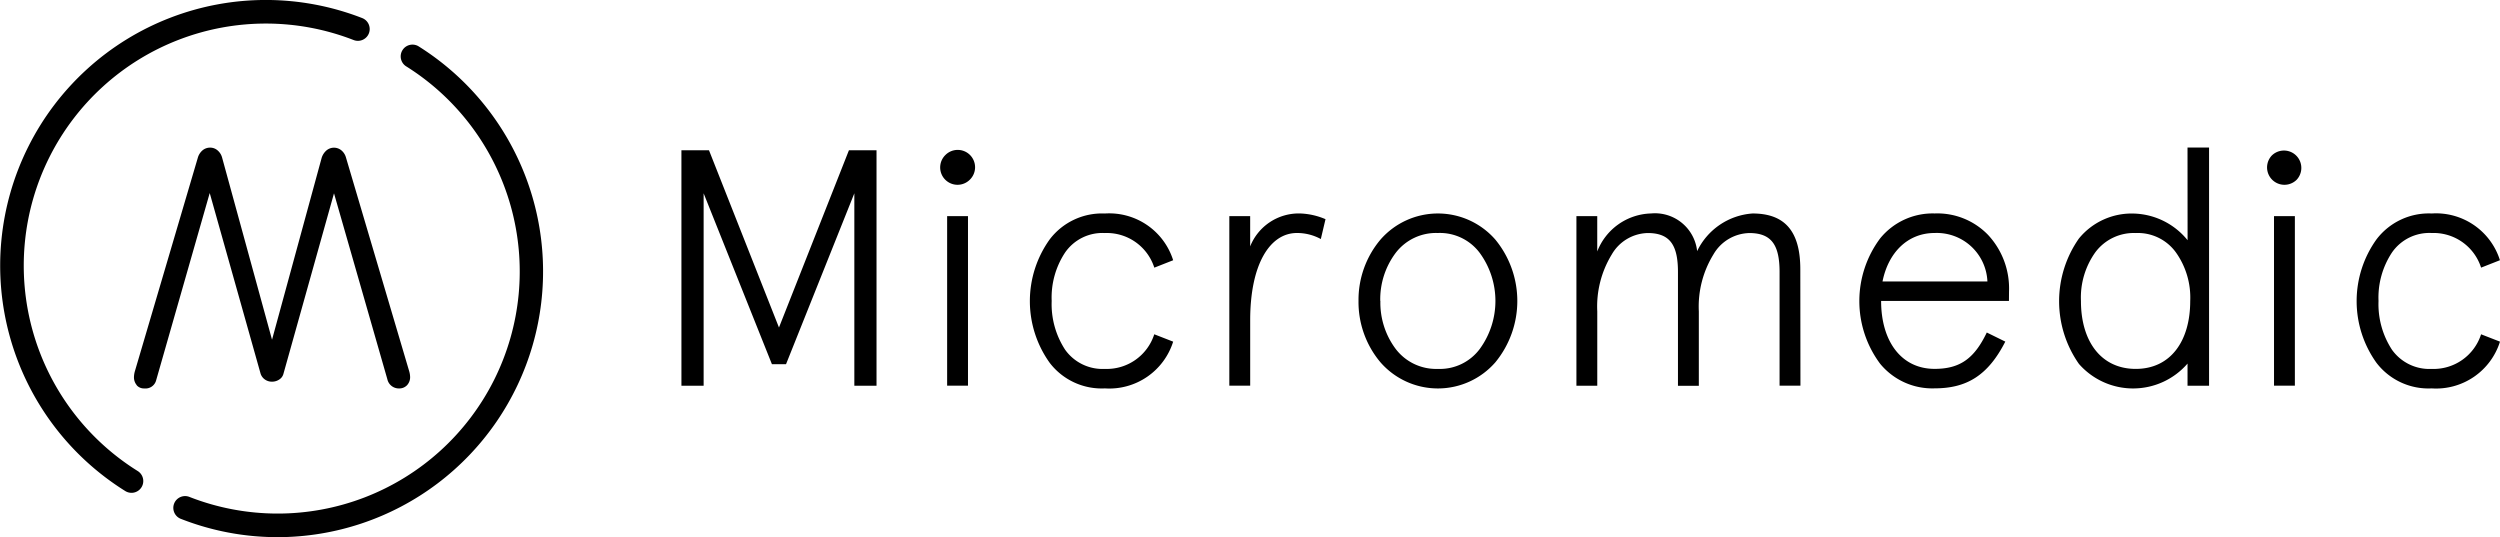
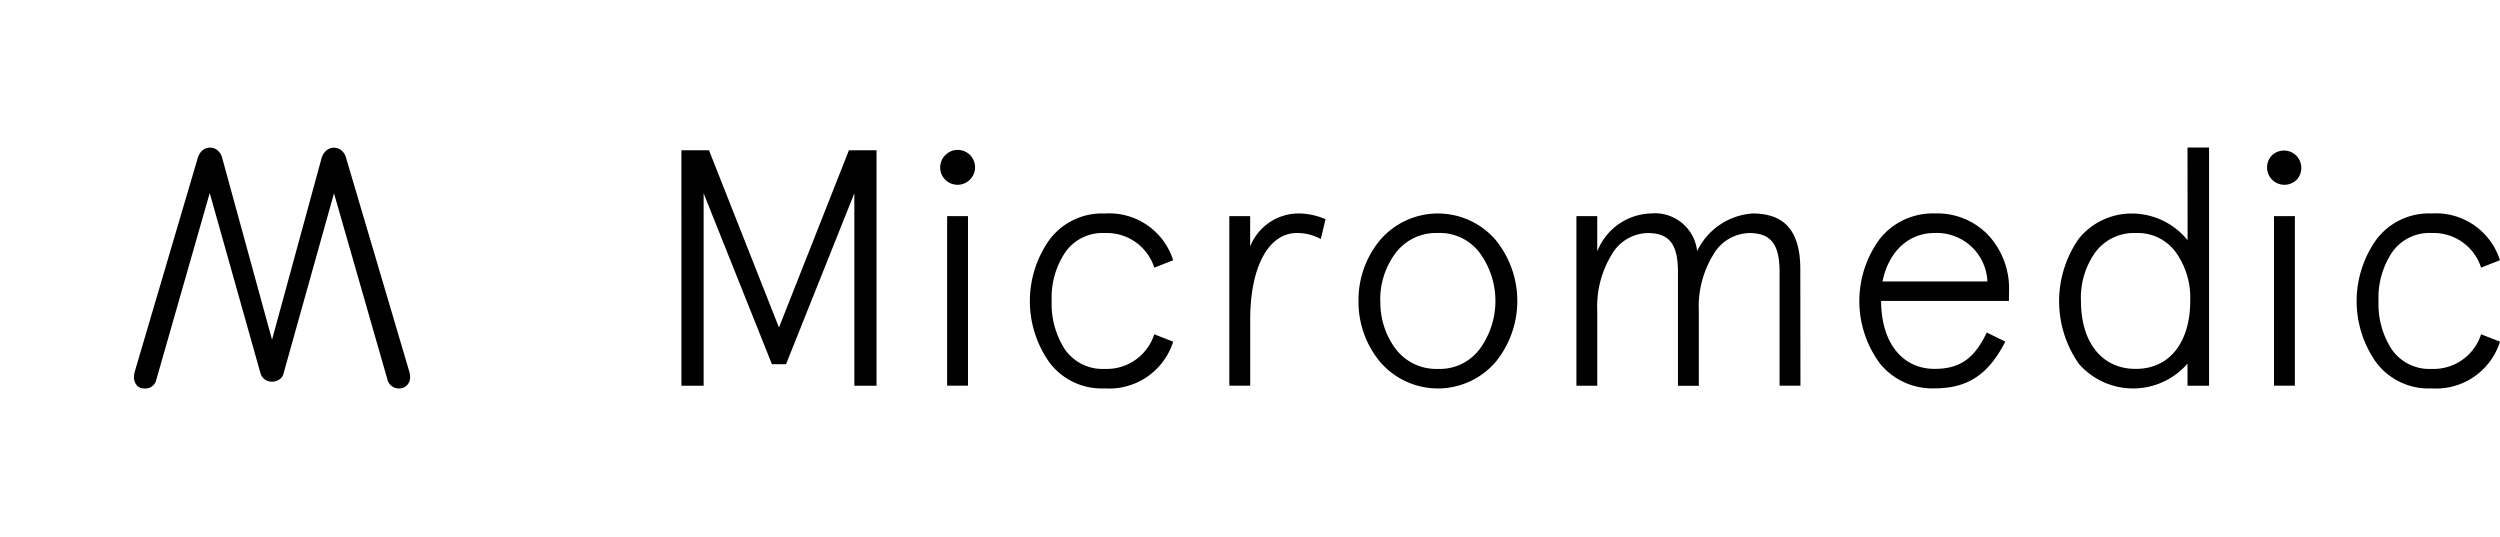
<svg xmlns="http://www.w3.org/2000/svg" width="187.747" height="40.339" viewBox="0 0 187.747 40.339">
-   <path d="M9.875 37.01a.88.88 0 01-.467-.133A19.95 19.95 0 0127.2 1.357a.885.885 0 01-.643 1.65 18.18 18.18 0 00-16.214 32.368.885.885 0 01-.47 1.636zm10.961 3.33a19.854 19.854 0 01-7.215-1.36.885.885 0 11.64-1.648A18.18 18.18 0 0030.474 4.964a.885.885 0 01.936-1.5 19.957 19.957 0 01-10.577 36.877z" />
  <path d="M10.271 28.926a.91.91 0 01-.21-.613 1.715 1.715 0 01.07-.44l4.723-16.02a1.145 1.145 0 01.36-.566.873.873 0 01.566-.2.84.84 0 01.563.21 1.066 1.066 0 01.336.535l3.75 13.68 3.727-13.657a1.22 1.22 0 01.358-.555.875.875 0 011.134 0 1.063 1.063 0 01.335.533l4.746 16.043a1.663 1.663 0 01.07.416.883.883 0 01-.23.636.794.794 0 01-.6.243.88.88 0 01-.88-.693l-4.006-13.96-3.8 13.566a.72.72 0 01-.312.417.963.963 0 01-.544.163.908.908 0 01-.53-.162.85.85 0 01-.327-.44l-3.82-13.565-4.027 14.074a.822.822 0 01-.88.6.72.72 0 01-.578-.24zm40.903-17.642h2.07L58.5 24.596l5.254-13.312h2.072v17.683H64.16v-14.45L59.03 27.35h-1.06l-5.128-12.833v14.45h-1.667zm19.803.38a1.304 1.304 0 111.844 1.843 1.304 1.304 0 01-1.844-1.844zm.152 4.57h1.566v12.732h-1.566zm16.974 9.424a5.03 5.03 0 01-5.128 3.51 4.915 4.915 0 01-4.143-1.92 7.953 7.953 0 010-9.27 4.936 4.936 0 014.143-1.944 5.03 5.03 0 015.128 3.51l-1.415.557a3.746 3.746 0 00-3.718-2.6 3.408 3.408 0 00-2.98 1.46 6.122 6.122 0 00-1.01 3.64 6.258 6.258 0 001.01 3.663 3.448 3.448 0 002.98 1.44 3.747 3.747 0 003.714-2.6zm11.089-7.706a3.71 3.71 0 00-1.794-.454c-2.046 0-3.51 2.374-3.51 6.543v4.922h-1.567V16.232h1.565v2.273a3.93 3.93 0 013.74-2.475 5.3 5.3 0 011.918.43zm2.831 4.65a7.025 7.025 0 011.642-4.6 5.722 5.722 0 018.64 0 7.26 7.26 0 010 9.2 5.722 5.722 0 01-8.64 0 7.026 7.026 0 01-1.642-4.6zm1.642 0a5.794 5.794 0 001.137 3.586 3.813 3.813 0 003.18 1.516 3.735 3.735 0 003.16-1.516 6.116 6.116 0 000-7.174 3.735 3.735 0 00-3.16-1.516 3.813 3.813 0 00-3.184 1.516 5.8 5.8 0 00-1.142 3.587zm31.546 6.364h-1.567v-8.534c0-2-.58-2.93-2.274-2.93a3.2 3.2 0 00-2.7 1.617 7.48 7.48 0 00-1.09 4.27v5.582h-1.567v-8.54c0-2-.58-2.93-2.274-2.93a3.2 3.2 0 00-2.7 1.614 7.485 7.485 0 00-1.086 4.27v5.582h-1.566V16.232h1.564v2.652a4.467 4.467 0 014.042-2.854 3.185 3.185 0 013.46 2.83 5 5 0 014.162-2.828c2.45 0 3.586 1.364 3.586 4.193zm15.659-6.364h-9.6c0 3.03 1.516 5.1 4.016 5.1 1.92 0 2.985-.784 3.92-2.73l1.39.683c-1.29 2.526-2.88 3.51-5.306 3.51a5.065 5.065 0 01-4.09-1.843 7.87 7.87 0 010-9.422 5.085 5.085 0 014.09-1.87 5.293 5.293 0 014.018 1.618 5.9 5.9 0 011.567 4.244zm-9.5-1.466h7.882a3.806 3.806 0 00-3.966-3.638c-2.04 0-3.48 1.49-3.91 3.634zm22.91-10.054h1.618v17.885h-1.617v-1.663a5.408 5.408 0 01-8.155.026 8.193 8.193 0 010-9.42 5.114 5.114 0 014.193-1.87 5.385 5.385 0 013.966 2zm-3.89 16.622c2.628 0 4.093-2.1 4.093-5.1a5.846 5.846 0 00-1.086-3.663 3.524 3.524 0 00-3.006-1.44 3.6 3.6 0 00-3.03 1.44 5.848 5.848 0 00-1.084 3.663c-.003 3.003 1.49 5.1 4.118 5.1zm10.235-16.04a1.304 1.304 0 011.844 1.843 1.304 1.304 0 01-1.844-1.844zm.15 4.57h1.567v12.732h-1.566zm16.971 9.424a5.03 5.03 0 01-5.132 3.51 4.916 4.916 0 01-4.143-1.92 7.953 7.953 0 010-9.27 4.937 4.937 0 014.143-1.946 5.03 5.03 0 015.128 3.51l-1.415.557a3.746 3.746 0 00-3.713-2.6 3.408 3.408 0 00-2.98 1.465 6.126 6.126 0 00-1.01 3.638 6.26 6.26 0 001.01 3.663 3.448 3.448 0 002.98 1.44 3.747 3.747 0 003.713-2.6z" />
</svg>